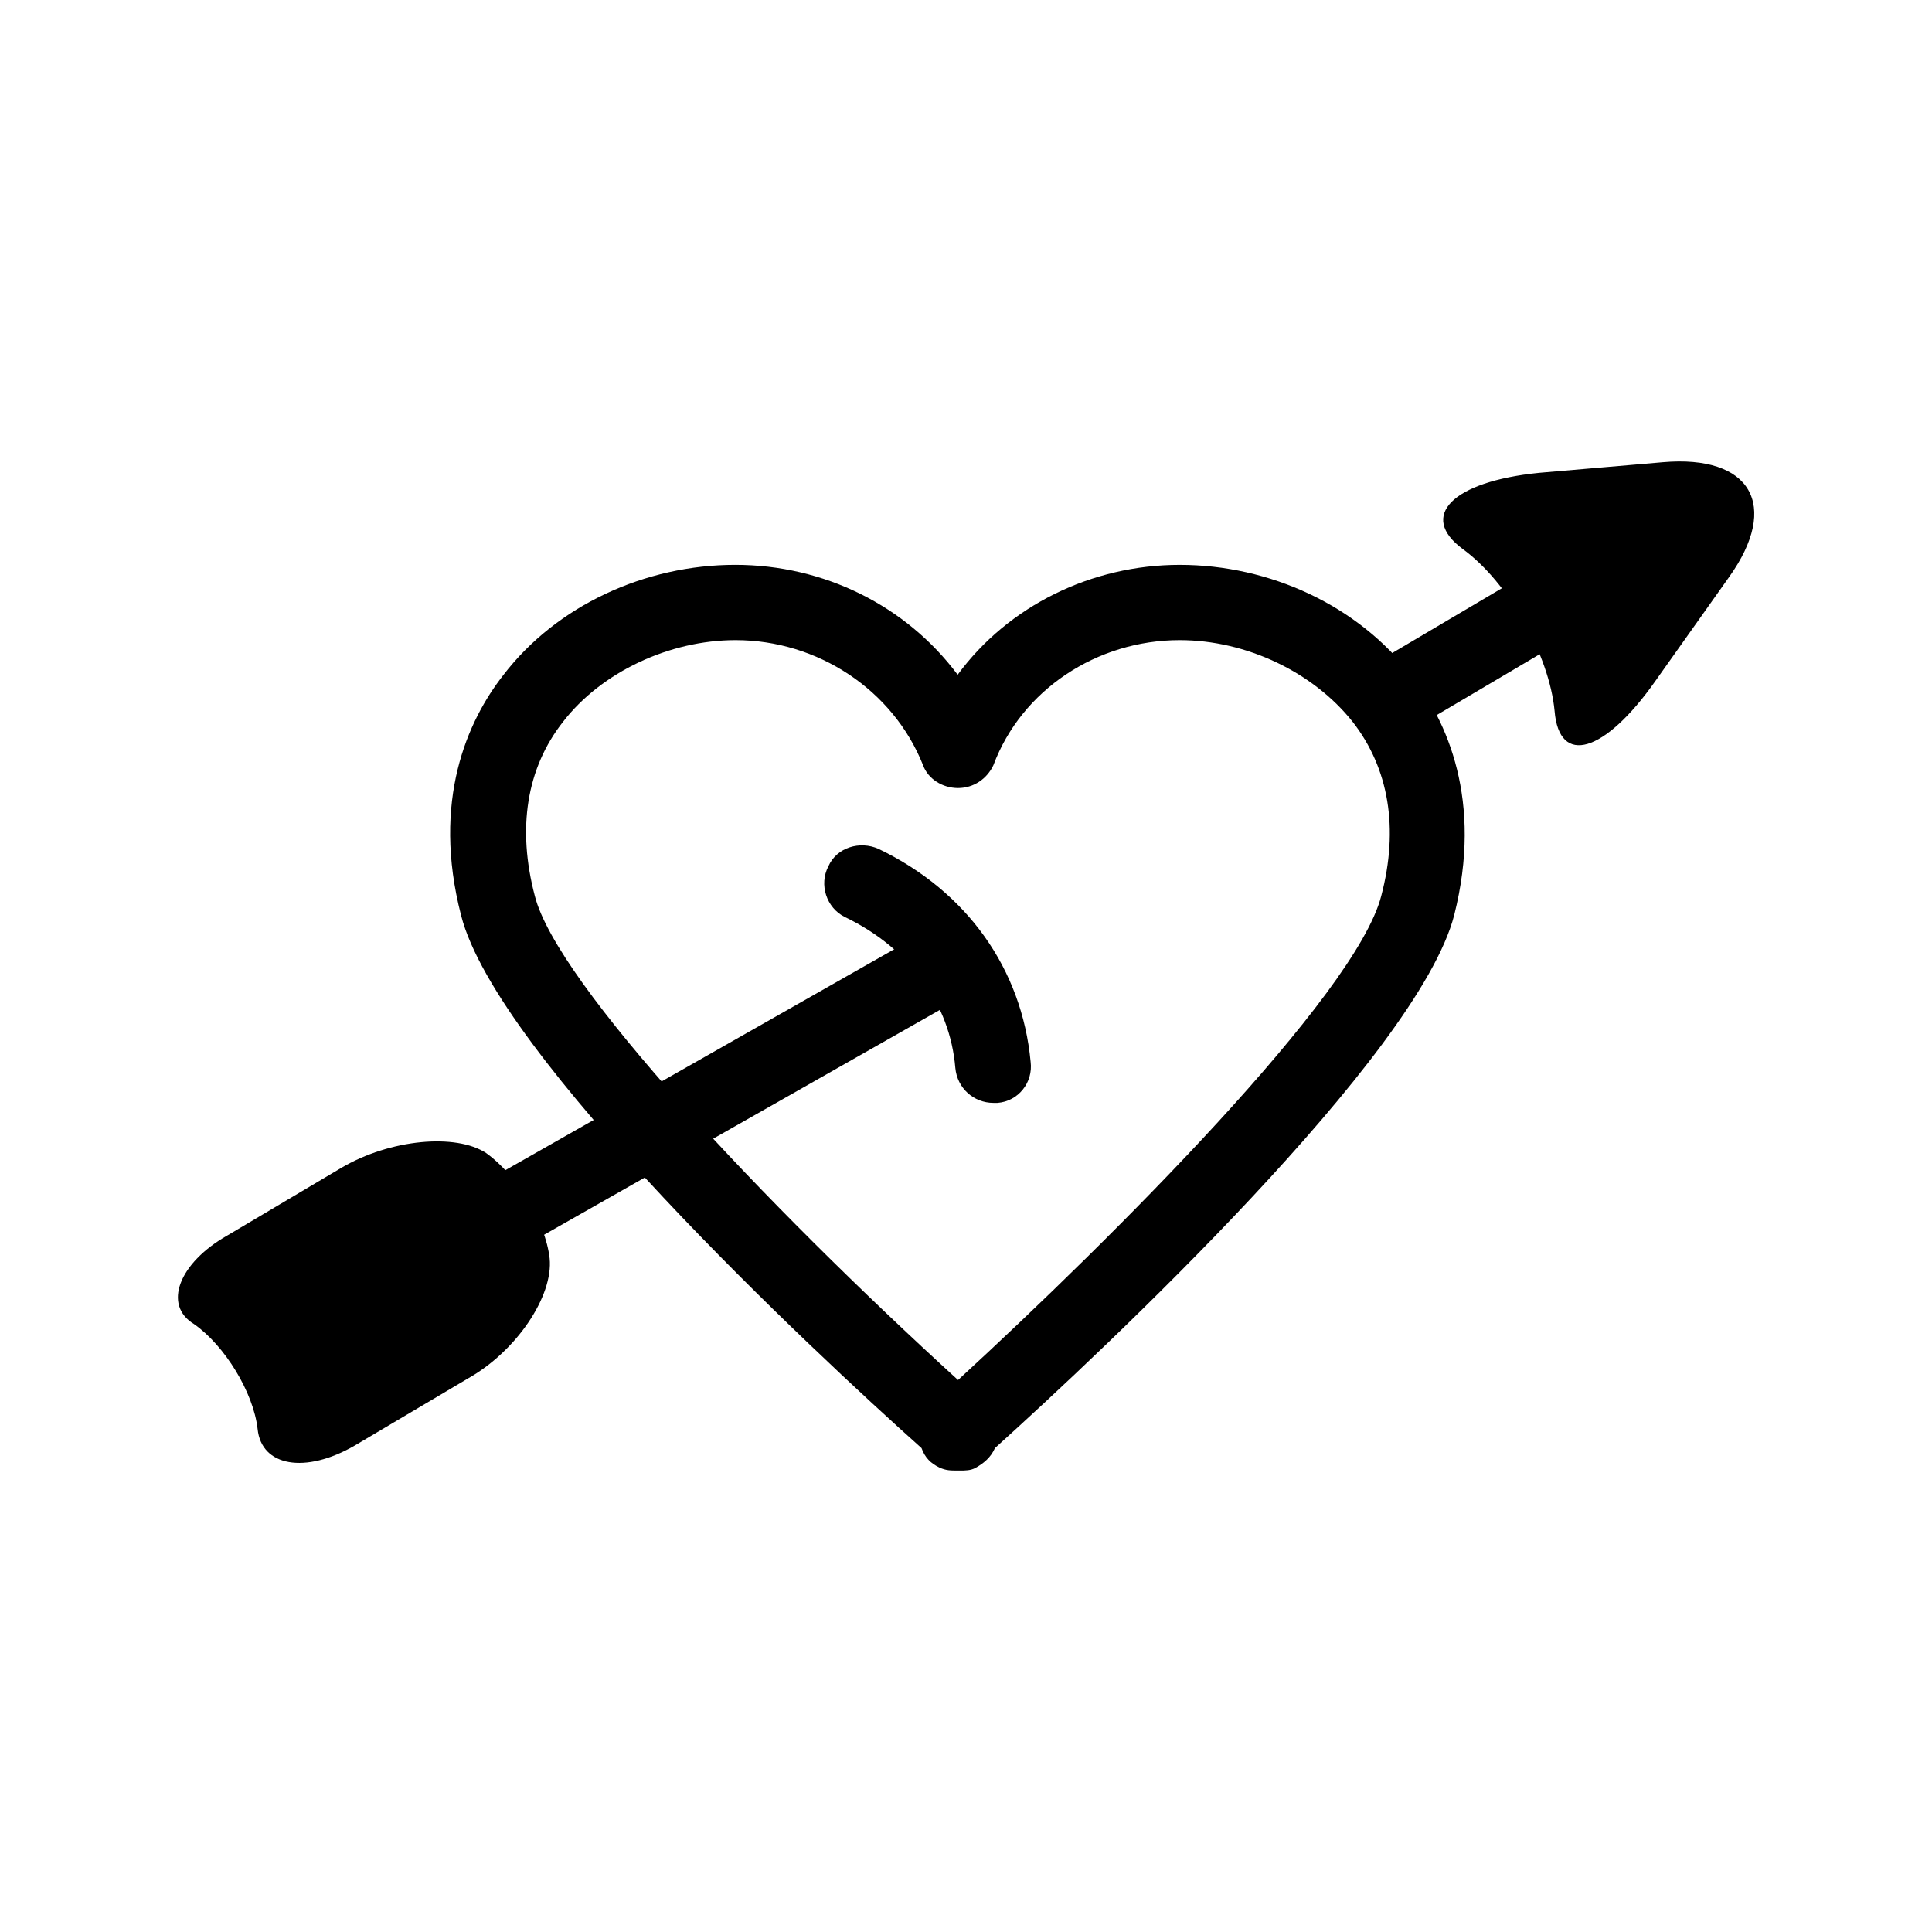
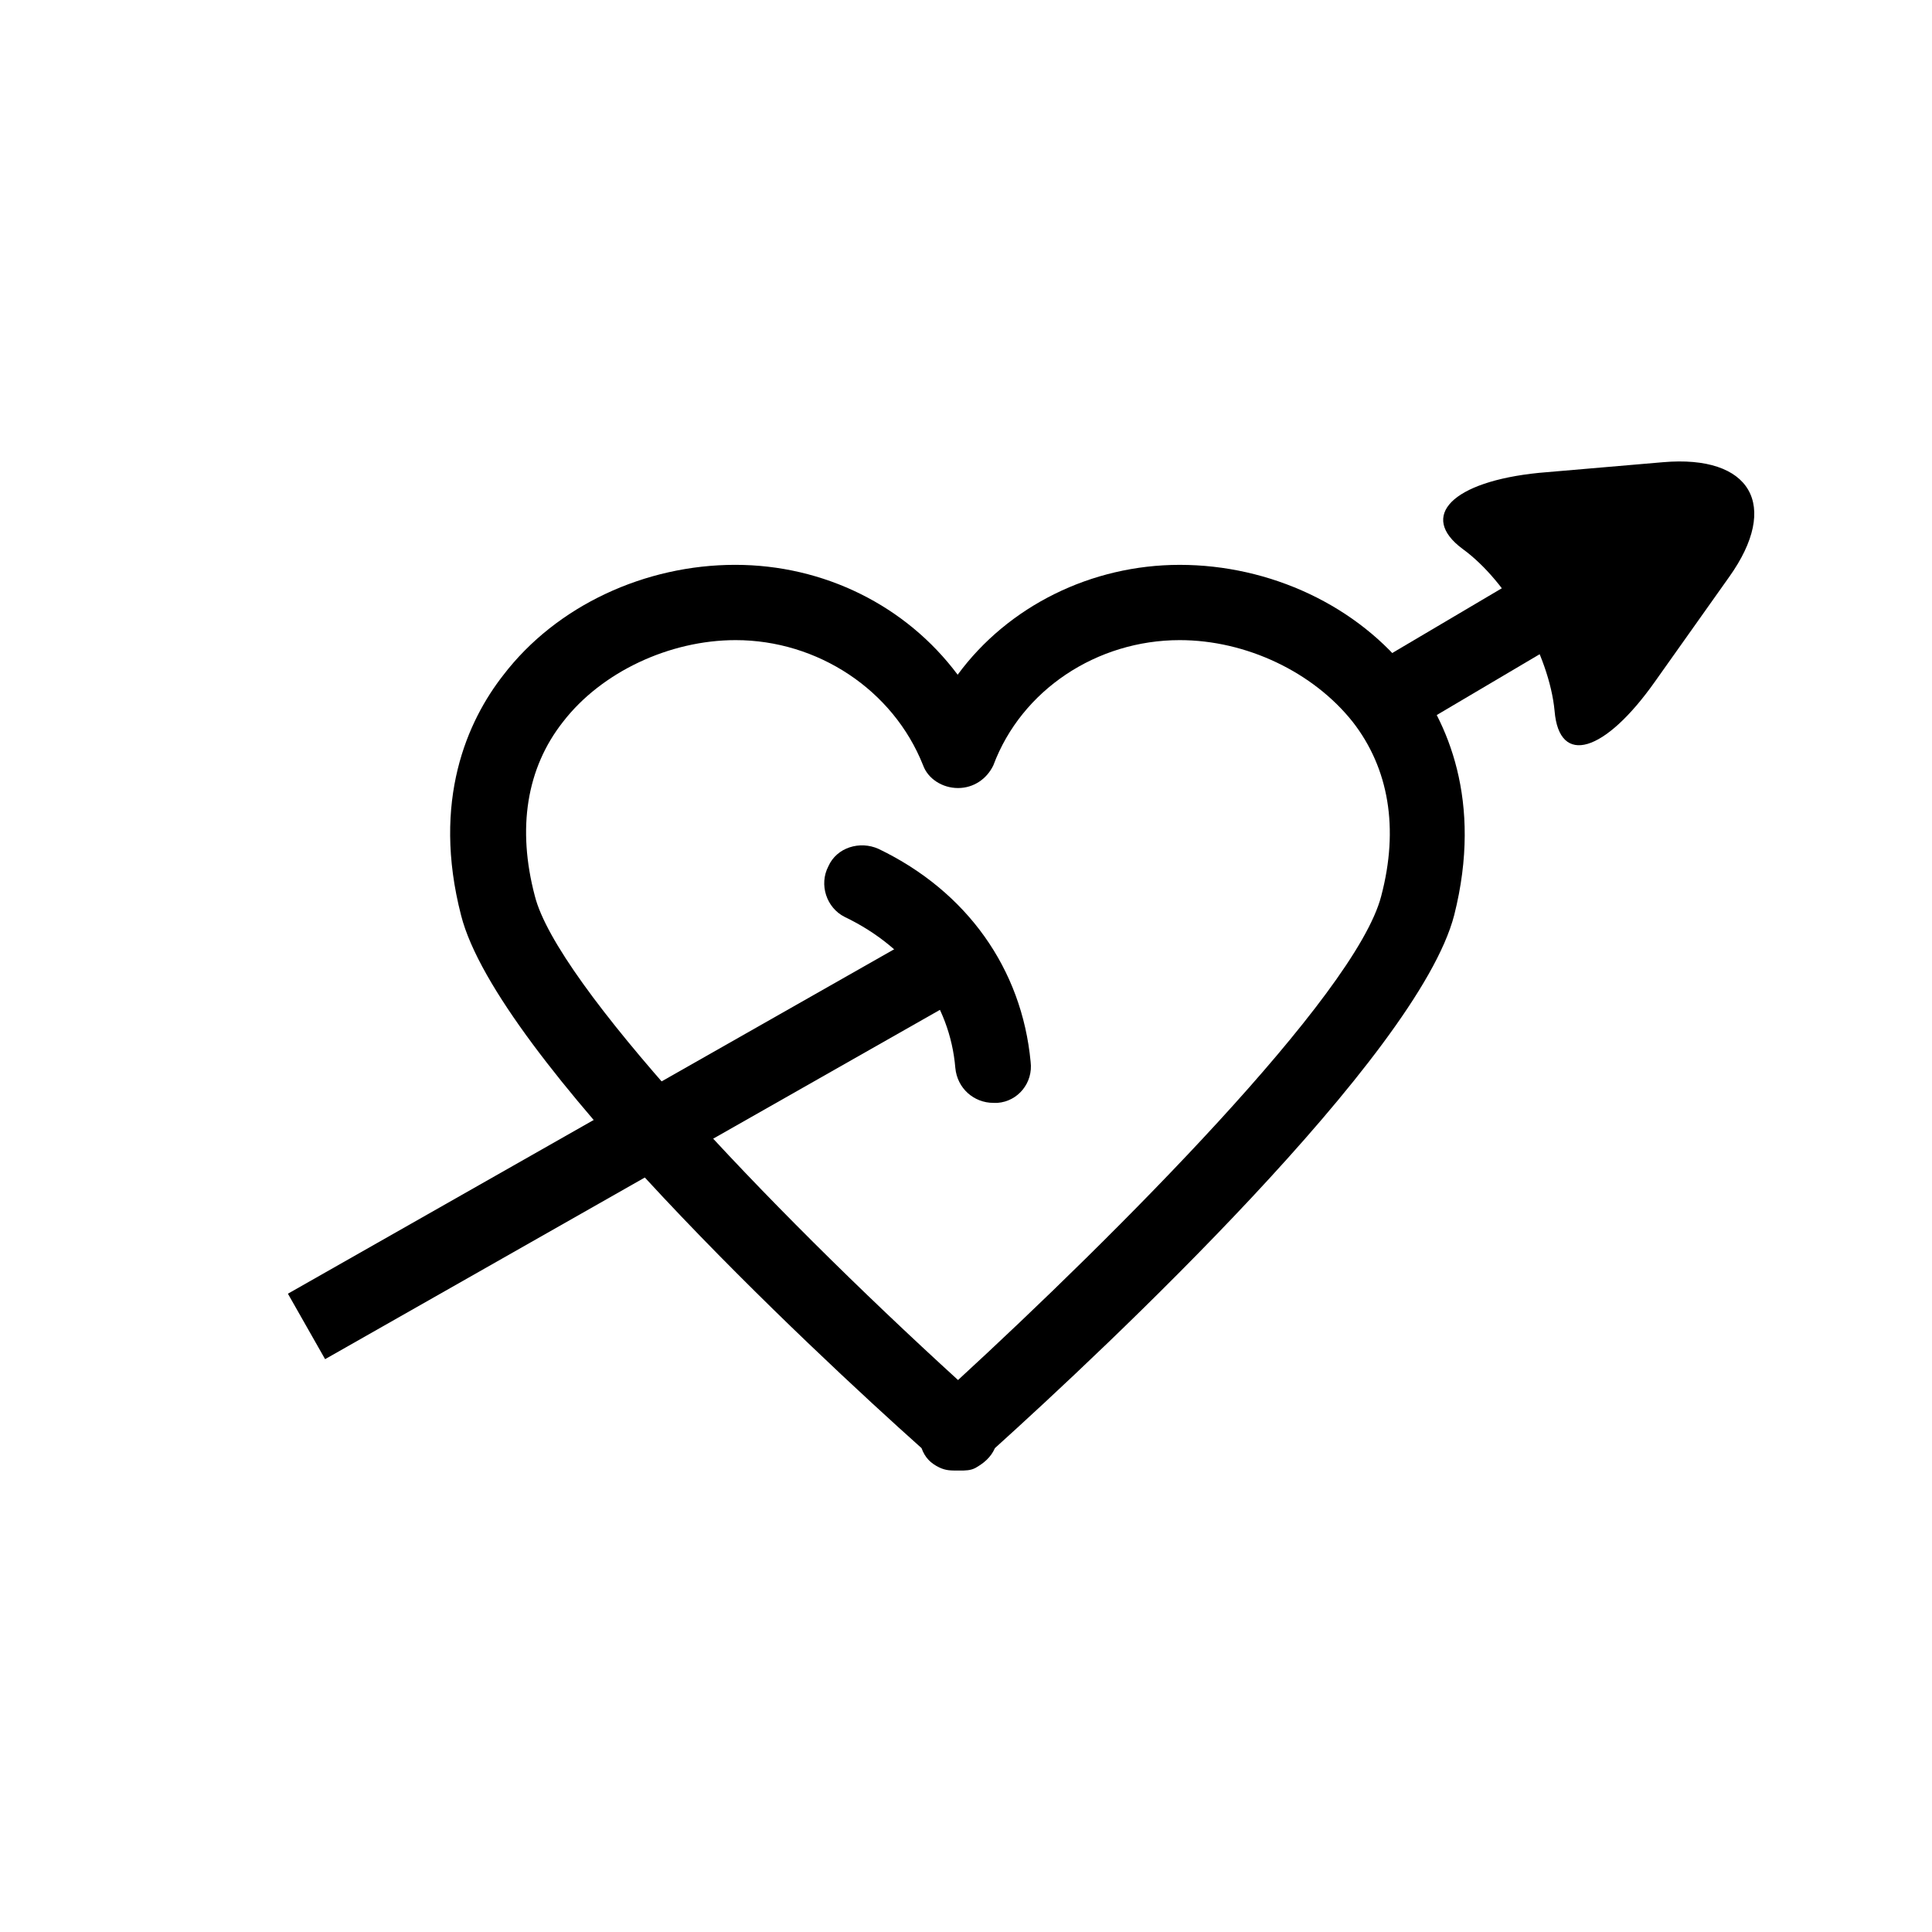
<svg xmlns="http://www.w3.org/2000/svg" fill="#000000" width="800px" height="800px" version="1.1" viewBox="144 144 512 512">
  <g>
    <path d="m398.29 533.71h-0.605c-1.715 0-3.023 0-4.734-0.805-2.316-1.109-3.828-2.621-4.734-5.141-29.223-26.098-112.55-103.98-122.02-141.17-7.859-30.43 1.711-51.59 11.184-63.684 14.105-18.438 37.586-29.223 61.465-29.223 23.477 0 45.242 10.781 58.945 29.121 13.402-18.234 35.469-29.117 58.844-29.117 23.879 0 47.258 10.781 61.363 29.223 9.473 12.09 19.043 33.25 11.387 63.582-9.57 37.176-92.801 115.17-121.72 141.27-1.109 2.519-3.023 4.031-5.141 5.238-1.309 0.707-2.719 0.707-4.231 0.707zm-59.348-220.07c-17.531 0-35.57 8.465-45.746 21.664-9.672 12.293-12.191 28.215-7.457 46.148 5.844 23.176 60.961 81.617 112.15 128.27 41.109-37.785 105.4-101.97 112.15-128.27 4.734-17.938 2.016-33.855-7.559-46.148-10.48-13.199-28.211-21.664-45.848-21.664-21.965 0-41.918 13.199-49.375 33.152-1.711 3.625-5.234 6.047-9.367 6.047-4.133 0-7.961-2.422-9.27-6.047-7.961-20.051-28.012-33.152-49.676-33.152z" />
    <path d="m407.25 436.27c-5.141 0-9.574-3.828-10.078-9.27-1.41-16.93-12.09-31.742-29.32-40.004-4.836-2.418-6.852-8.566-4.332-13.402 2.215-5.035 8.363-6.852 13.301-4.633 23.477 11.285 37.988 31.84 40.305 56.426 0.703 5.543-3.324 10.48-8.766 10.883h-1.109z" />
-     <path d="m289.66 477.48c-1.109-9.773-8.766-22.168-16.828-27.91-7.961-5.242-25.391-3.731-38.391 3.93l-30.23 17.938c-12.797 7.254-17.129 18.438-8.766 23.477 8.062 5.641 15.723 18.035 16.828 27.809 1.008 9.875 12.594 11.992 25.797 4.332l29.926-17.734c12.898-7.254 22.672-21.863 21.664-31.84z" />
    <path d="m602.23 296.92c13.602-19.043 5.742-32.445-17.531-30.43l-32.848 2.82c-23.074 2.316-31.941 11.488-20.254 20.152 12.09 8.766 22.973 28.113 24.383 42.926 1.211 14.812 13.301 11.086 26.602-7.758z" />
    <path d="m390.09 390.38 9.855 17.348-169.79 96.465-9.855-17.348z" />
    <path d="m565.48 286.02 10.25 17.348-57.598 34.035-10.25-17.348z" />
  </g>
</svg>